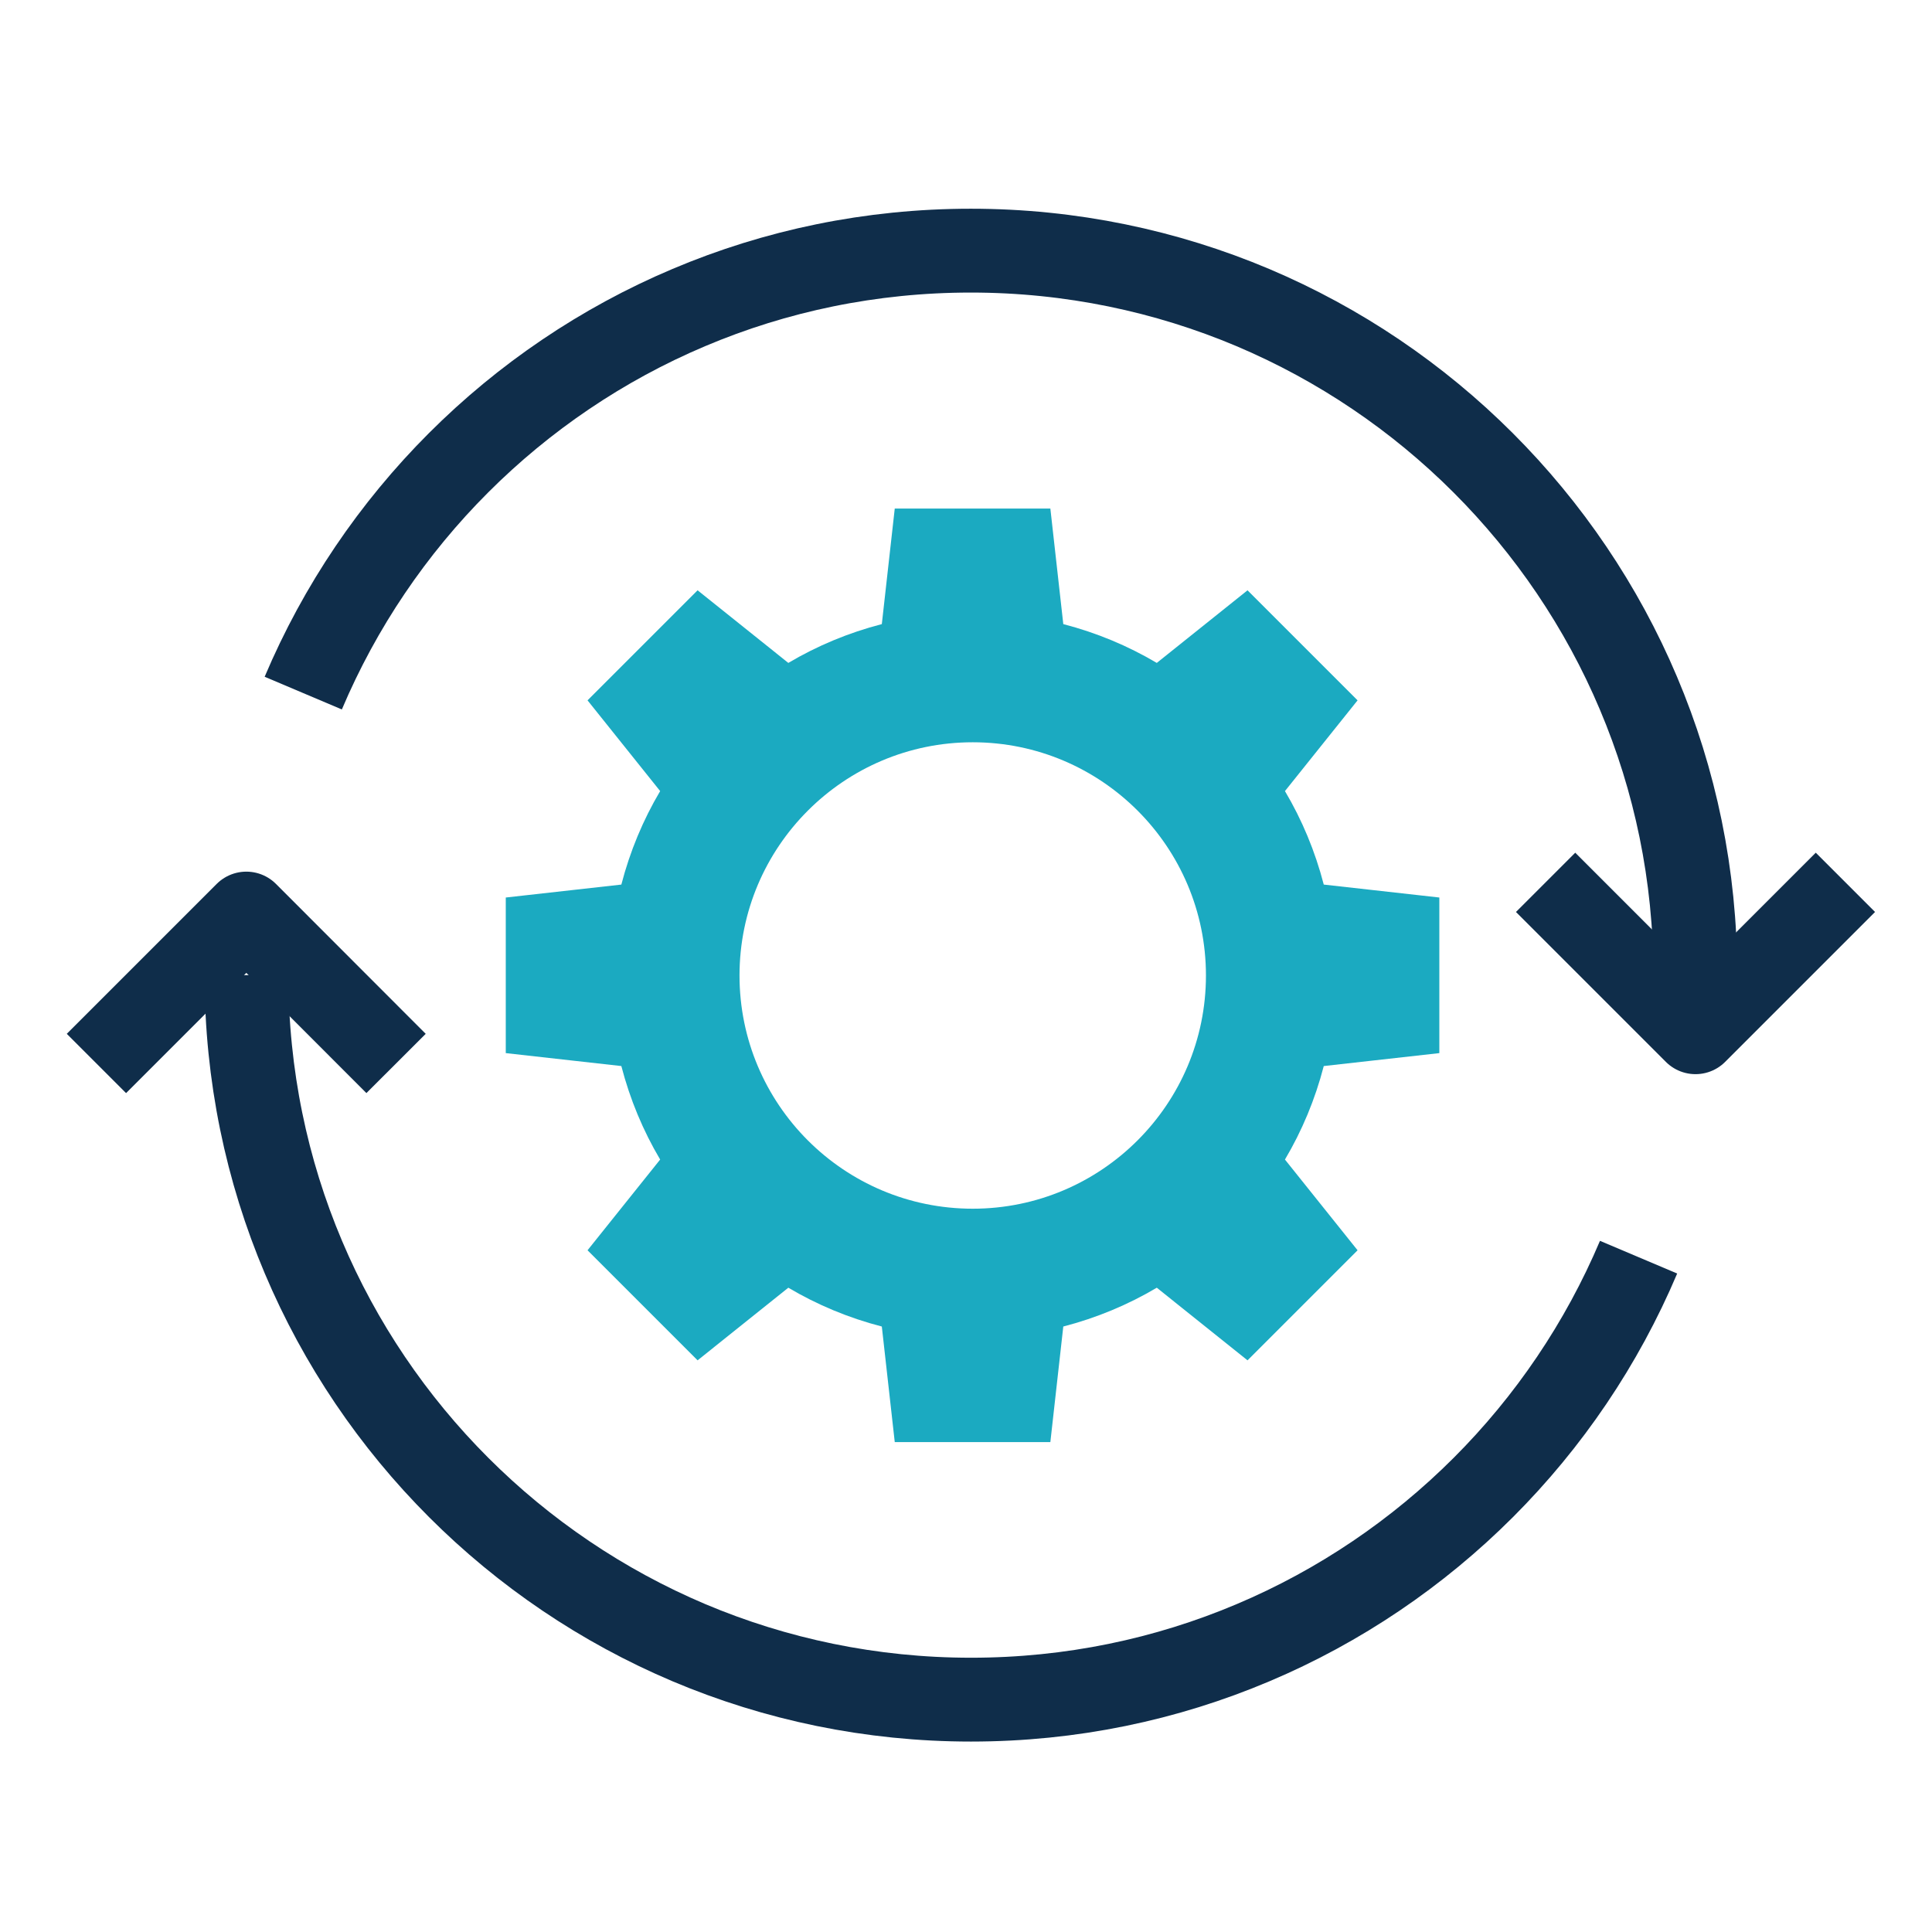
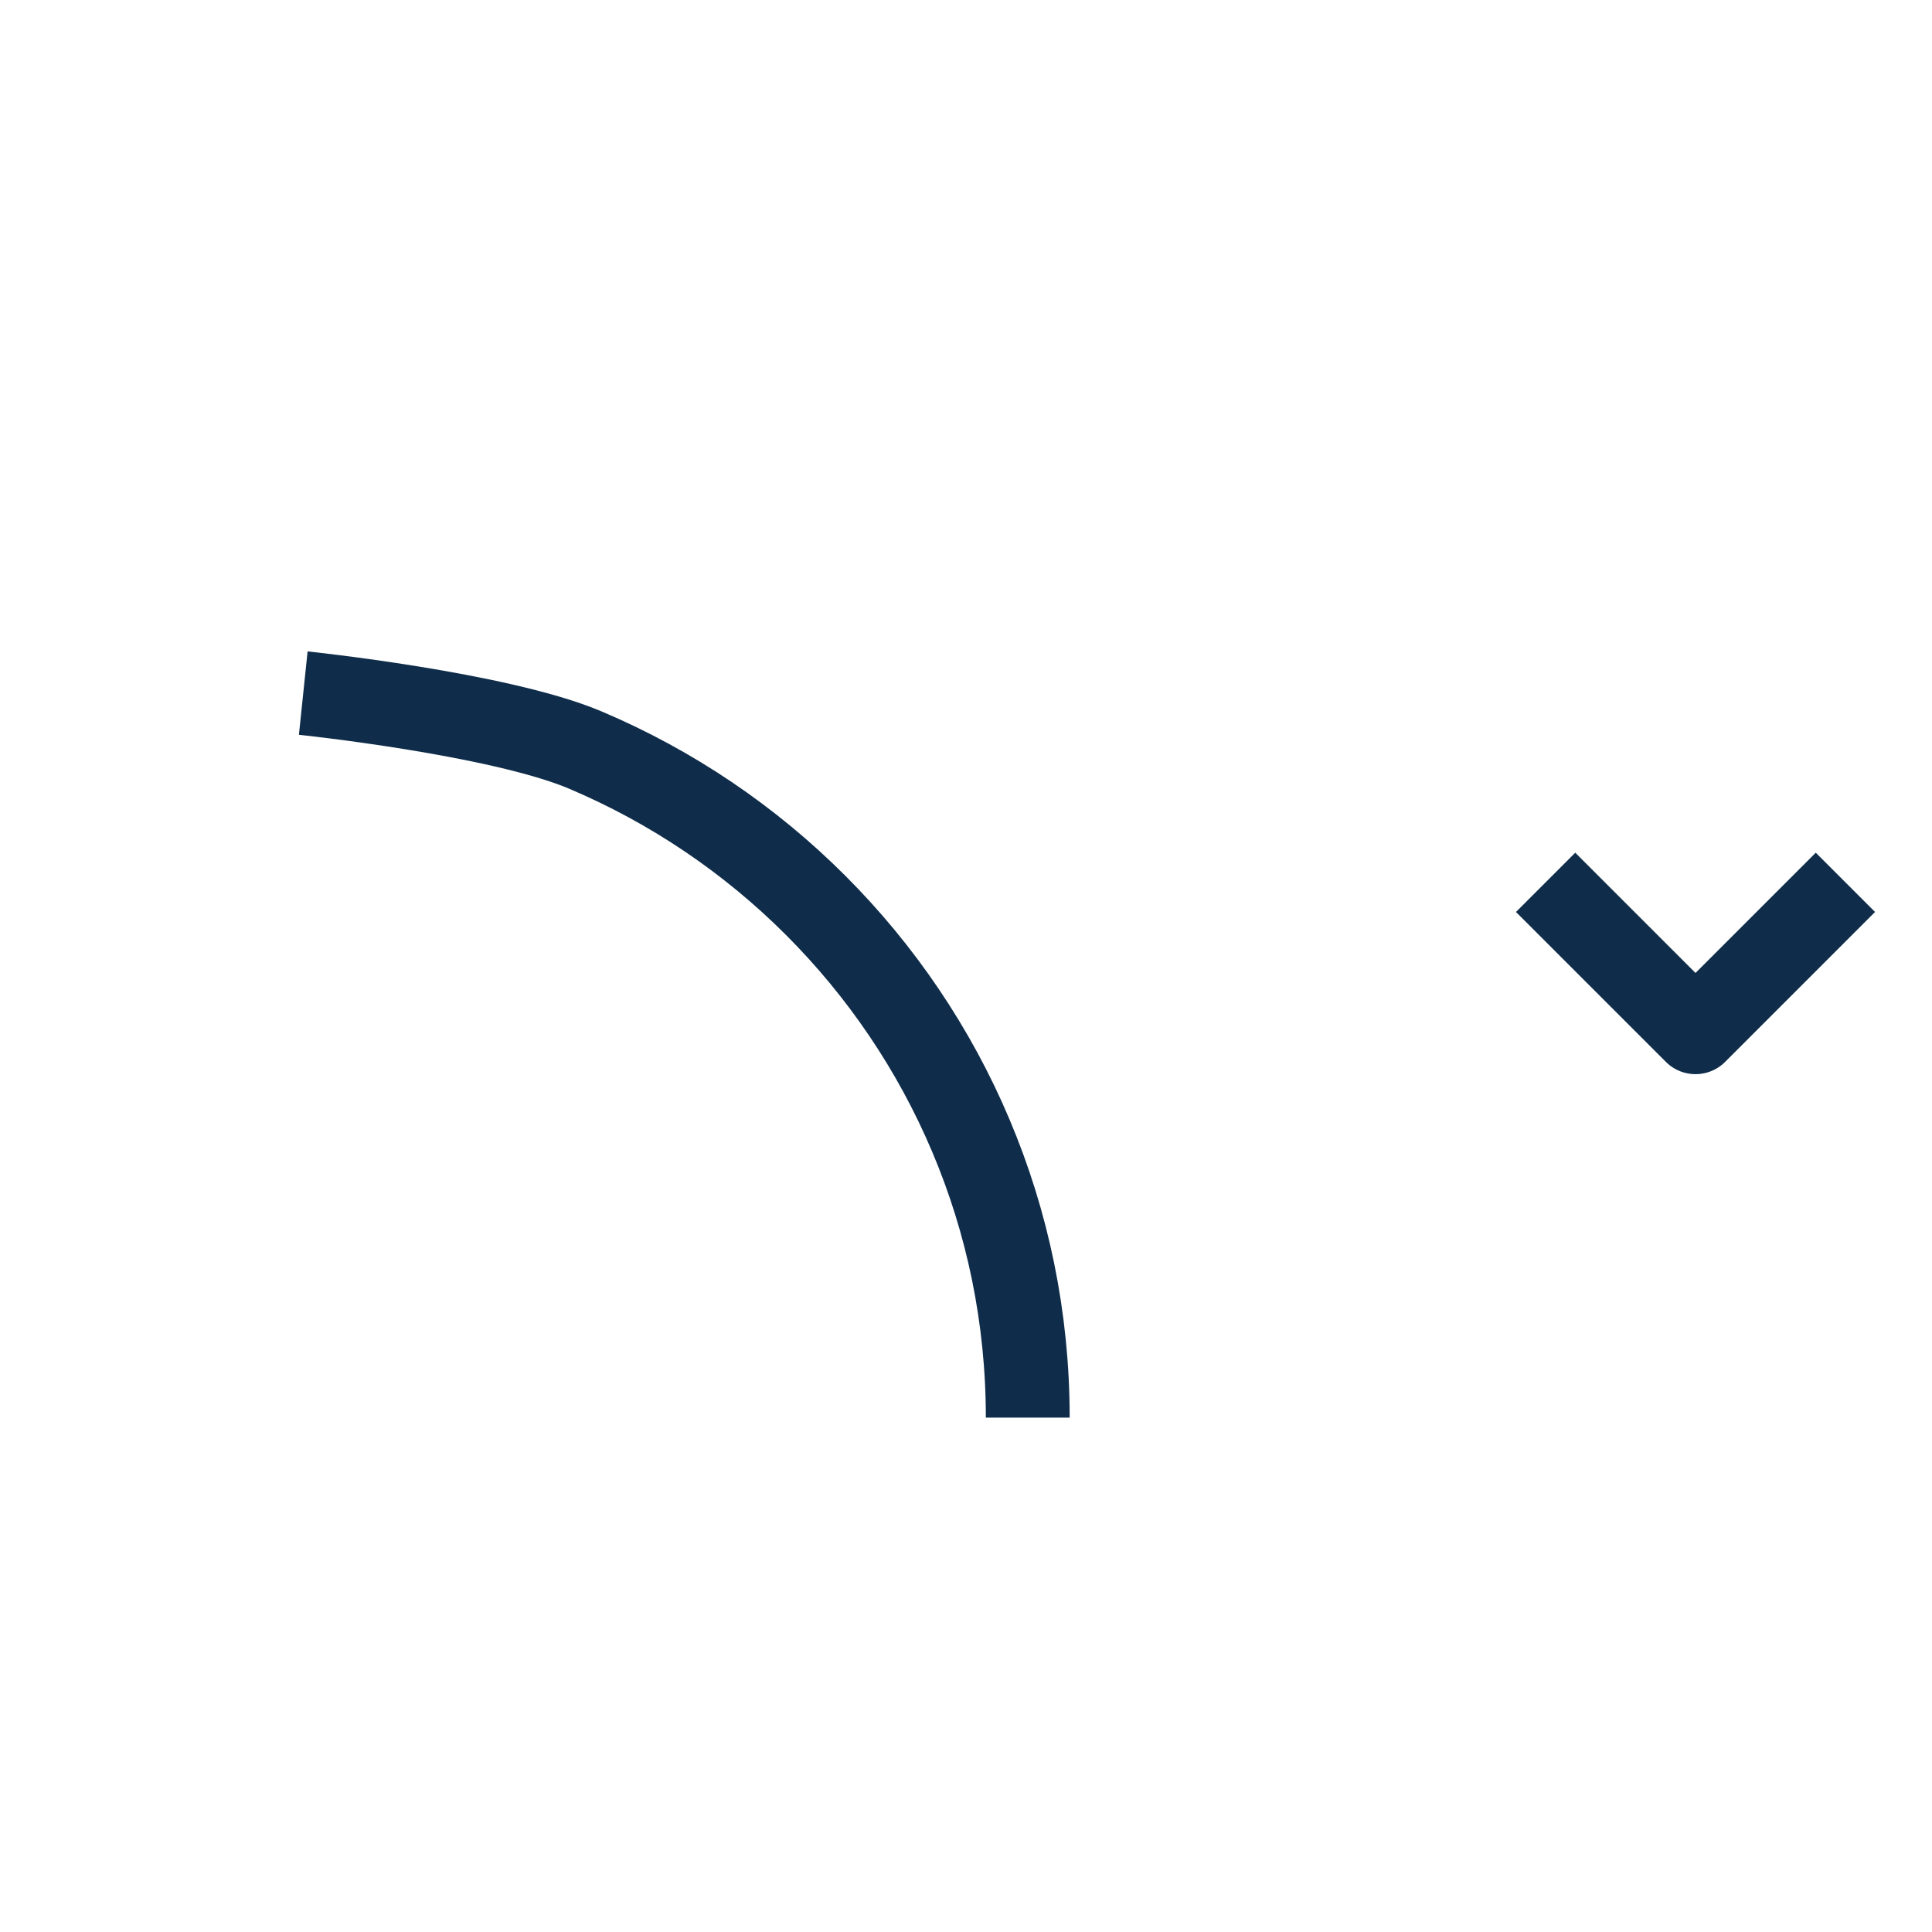
<svg xmlns="http://www.w3.org/2000/svg" id="Layer_1" viewBox="0 0 112 112">
  <defs>
    <style>.cls-1{fill:#1baac1;}.cls-2{fill:none;stroke:#0f2d4a;stroke-linejoin:round;stroke-width:4.86px;}</style>
  </defs>
-   <path class="cls-1" d="M83.44,61.05v-9.02l-6.7-.75c-.5-1.93-1.26-3.75-2.25-5.42l4.21-5.26-6.38-6.38-5.26,4.21c-1.67-.99-3.49-1.75-5.42-2.25l-.75-6.7h-9.02l-.75,6.7c-1.93.5-3.75,1.26-5.42,2.25l-5.26-4.21-6.38,6.38,4.21,5.26c-.99,1.67-1.75,3.49-2.25,5.42l-6.7.75v9.02l6.7.75c.5,1.93,1.26,3.75,2.25,5.42l-4.21,5.26,6.38,6.38,5.26-4.21c1.67.99,3.49,1.75,5.42,2.25l.75,6.7h9.02l.75-6.7c1.93-.5,3.75-1.26,5.42-2.25l5.26,4.21,6.38-6.38-4.21-5.26c.99-1.67,1.75-3.49,2.25-5.42l6.7-.75ZM56.39,70.07c-7.47,0-13.52-6.06-13.52-13.52s6.06-13.52,13.52-13.52,13.52,6.06,13.52,13.52-6.06,13.52-13.52,13.52Z" />
-   <path class="cls-2" d="M94.99,72.88c-2.13,5.03-5.2,9.55-9,13.35-3.8,3.8-8.33,6.88-13.35,9-5.03,2.13-10.55,3.3-16.35,3.3s-11.33-1.18-16.35-3.3c-5.03-2.13-9.55-5.2-13.35-9-3.8-3.8-6.88-8.33-9-13.35-2.13-5.03-3.3-10.55-3.3-16.35" />
-   <path class="cls-2" d="M17.58,40.18c2.13-5.03,5.2-9.55,9-13.35,3.8-3.8,8.33-6.88,13.35-9,5.03-2.13,10.55-3.3,16.35-3.3s11.33,1.18,16.35,3.3c5.03,2.13,9.55,5.2,13.35,9,3.8,3.8,6.88,8.33,9,13.35,2.13,5.03,3.3,10.55,3.3,16.35" />
-   <path class="cls-2" d="M5.59,61.65l8.69-8.69,8.68,8.69" />
+   <path class="cls-2" d="M17.58,40.18s11.33,1.18,16.35,3.3c5.03,2.13,9.55,5.2,13.35,9,3.8,3.8,6.88,8.33,9,13.35,2.13,5.03,3.3,10.55,3.3,16.35" />
  <path class="cls-2" d="M106.98,51.15l-8.69,8.69-8.69-8.69" />
</svg>